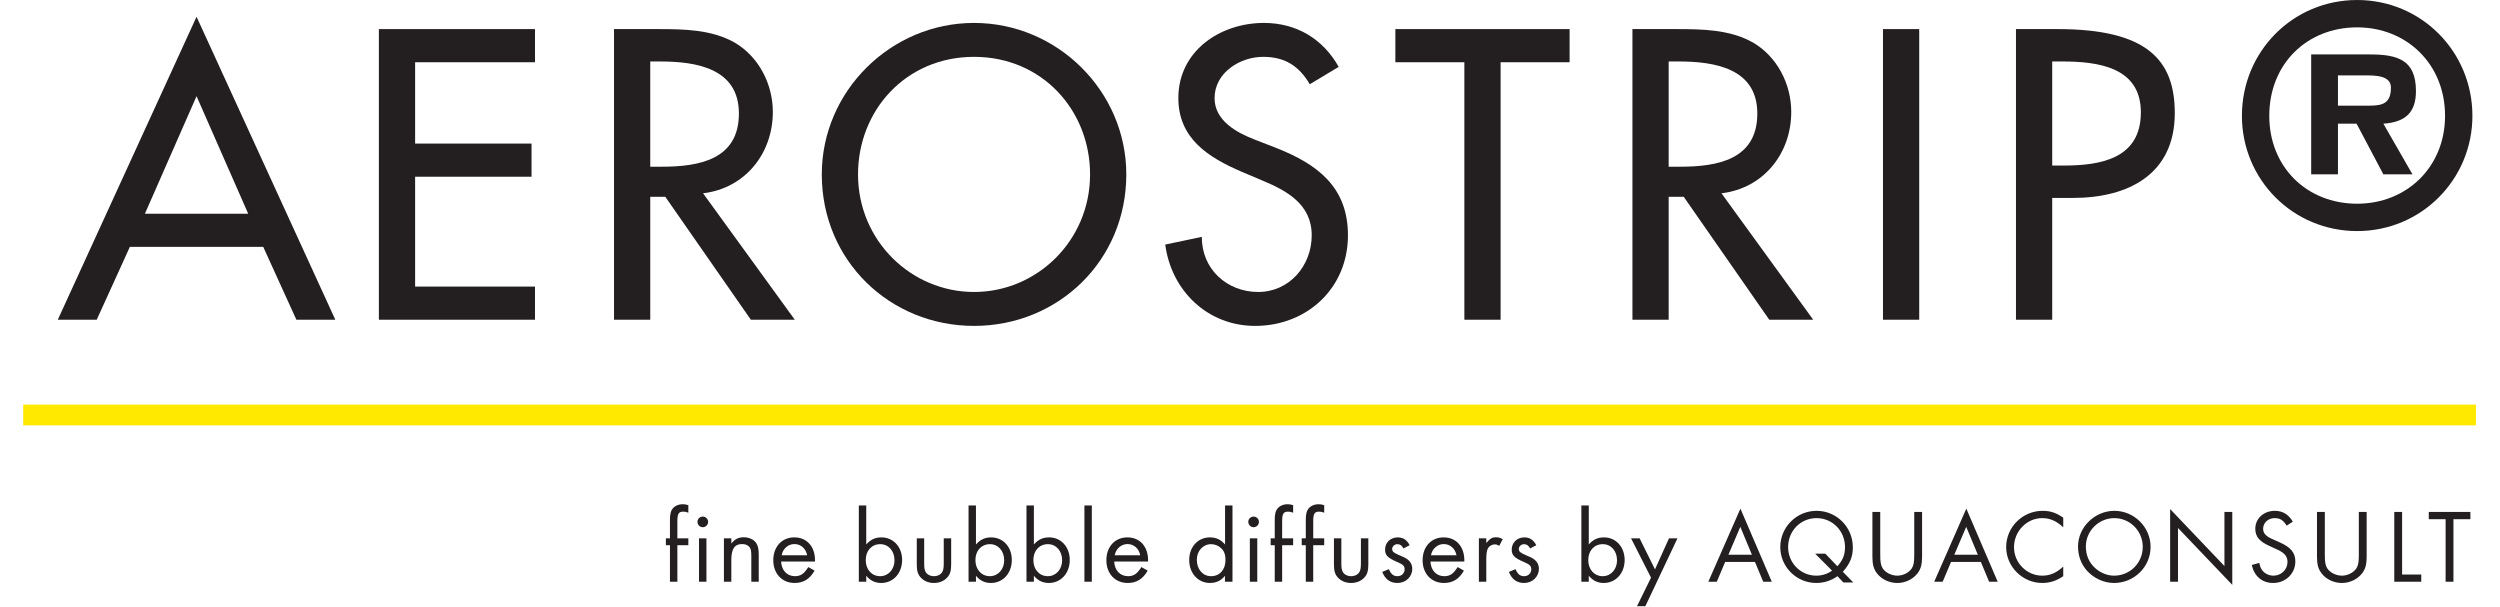
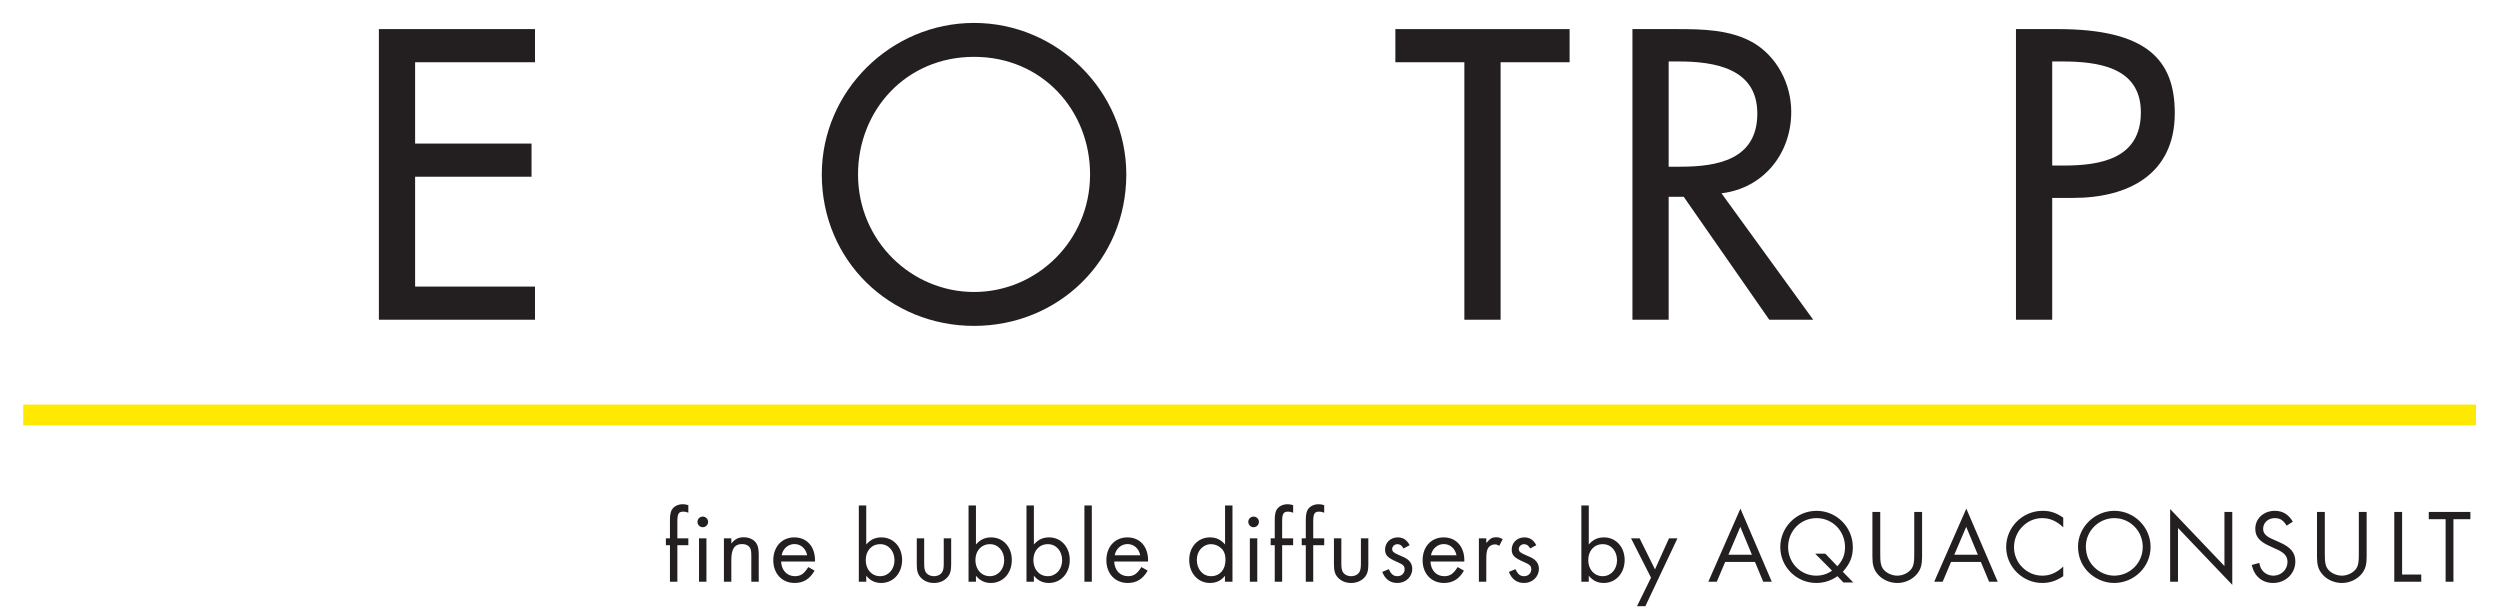
<svg xmlns="http://www.w3.org/2000/svg" width="100%" height="100%" viewBox="0 0 3011 731" xml:space="preserve" style="fill-rule:evenodd;clip-rule:evenodd;stroke-miterlimit:2;">
-   <path d="M236.726,115.817l-62.208,141.595l124.416,0l-62.208,-141.595Zm-80.313,181.521l-39.929,87.745l-46.887,0l167.129,-364.9l167.133,364.9l-46.891,0l-39.93,-87.745l-160.625,-0Z" style="fill:#231f20;fill-rule:nonzero;" />
  <path d="M456.326,35.037l188.021,0l-0,39.925l-144.384,0l0,97.959l140.205,-0l-0,39.925l-140.205,-0l0,132.312l144.384,0l-0,39.925l-188.021,0l-0,-350.046Z" style="fill:#231f20;fill-rule:nonzero;" />
-   <path d="M783.163,200.775l13.93,-0c44.566,-0 92.845,-8.358 92.845,-64.067c0,-54.779 -51.995,-62.675 -95.166,-62.675l-11.609,0l0,126.742Zm174.092,184.308l-52.925,0l-103.063,-148.096l-18.104,0l0,148.096l-43.641,0l-0,-350.046l52.929,0c31.1,0 64.529,0.467 92.383,16.25c29.246,17.175 45.963,50.138 45.963,83.563c-0,50.142 -33.429,91.921 -84.029,97.958l110.487,152.275Z" style="fill:#231f20;fill-rule:nonzero;" />
  <path d="M1312.88,210.062c0,-77.066 -57.567,-141.6 -139.737,-141.6c-82.176,0 -139.738,64.534 -139.738,141.6c0,79.85 64.067,141.592 139.738,141.592c75.67,0 139.737,-61.742 139.737,-141.592Zm43.642,0c-0,103.992 -82.171,182.45 -183.379,182.45c-101.205,0 -183.38,-78.458 -183.38,-182.45c0,-100.279 83.096,-182.45 183.38,-182.45c100.279,0 183.379,82.171 183.379,182.45Z" style="fill:#231f20;fill-rule:nonzero;" />
-   <path d="M1577.51,101.425c-13,-21.817 -29.712,-32.963 -56.17,-32.963c-27.859,0 -58.501,19.038 -58.501,49.675c0,27.392 26.93,41.784 48.751,50.138l25.066,9.75c49.675,19.5 86.817,46.892 86.817,105.383c-0,63.604 -49.213,109.104 -111.883,109.104c-56.642,0 -100.742,-41.787 -108.171,-97.958l44.104,-9.283c-0.467,38.533 30.175,66.383 67.779,66.383c37.604,0 64.529,-31.567 64.529,-68.246c0,-37.6 -30.175,-53.85 -60.35,-66.383l-24.141,-10.217c-39.925,-17.175 -76.138,-39.925 -76.138,-88.671c0,-56.637 50.142,-90.525 103.062,-90.525c39.001,0 71.034,19.034 90.063,52.921l-34.817,20.892Z" style="fill:#231f20;fill-rule:nonzero;" />
  <path d="M1807.32,385.083l-43.642,0l0,-310.121l-83.1,0l0,-39.925l209.842,0l-0,39.925l-83.1,0l-0,310.121Z" style="fill:#231f20;fill-rule:nonzero;" />
  <path d="M2009.74,200.775l13.924,-0c44.567,-0 92.851,-8.358 92.851,-64.067c-0,-54.779 -51.996,-62.675 -95.171,-62.675l-11.604,0l-0,126.742Zm174.091,184.308l-52.925,0l-103.062,-148.096l-18.104,0l-0,148.096l-43.642,0l-0,-350.046l52.921,0c31.108,0 64.533,0.467 92.387,16.25c29.25,17.175 45.959,50.138 45.959,83.563c-0,50.142 -33.421,91.921 -84.025,97.958l110.491,152.275Z" style="fill:#231f20;fill-rule:nonzero;" />
-   <rect x="2267.87" y="35.037" width="43.642" height="350.046" style="fill:#231f20;fill-rule:nonzero;" />
  <path d="M2471.68,199.379l13.925,0c44.567,0 92.85,-8.354 92.85,-64.062c0,-54.784 -51.992,-61.284 -95.171,-61.284l-11.604,0l0,125.346Zm0,185.704l-43.642,0l0,-350.046l50.142,0c107.704,0 141.129,37.142 141.129,101.209c0,73.816 -56.175,102.133 -122.558,102.133l-25.071,0l0,146.704Z" style="fill:#231f20;fill-rule:nonzero;" />
-   <path d="M2854.39,127.233c16.125,0 25.237,-3.504 25.237,-21.733c0,-14.721 -18.579,-14.721 -32.6,-14.721l-31.192,0l0,36.454l38.555,0Zm51.174,82.717l-35.049,-0l-32.246,-60.983l-22.434,-0l0,60.983l-32.245,-0l-0,-144.404l70.099,-0c33.3,-0 56.084,5.958 56.084,44.162c-0,26.638 -13.675,37.504 -39.258,39.259l35.049,60.983Zm39.259,-70.45c-0,-62.387 -46.271,-106.554 -105.859,-106.554c-60.633,-0 -105.85,44.167 -105.85,106.554c0,61.692 45.217,105.854 105.85,105.854c59.588,0 105.859,-44.162 105.859,-105.854Zm-244.654,-0c-0,-77.463 61.337,-139.5 138.795,-139.5c77.113,0 138.805,62.037 138.805,139.5c-0,76.762 -61.692,138.804 -138.805,138.804c-77.458,0 -138.795,-62.042 -138.795,-138.804Z" style="fill:#231f20;fill-rule:nonzero;" />
-   <path d="M815.826,656.646l13.217,-0l-0,-8.3l-13.217,-0l-0,-20.163c-0,-9.462 1.512,-11.971 7.175,-11.971c2.017,0 3.283,0.25 6.042,1.263l-0,-9.063c-2.884,-0.883 -4.4,-1.129 -6.538,-1.129c-5.417,0 -9.829,2.013 -12.583,5.529c-2.154,2.767 -3.034,6.925 -3.034,13.23l0,22.304l-4.908,-0l0,8.3l4.908,-0l0,43.958l8.938,0l-0,-43.958Zm35.008,-8.3l-8.933,-0l-0,52.258l8.933,0l0,-52.258Zm-4.396,-26.192c-3.529,0 -6.412,2.883 -6.412,6.288c-0,3.645 2.883,6.533 6.412,6.533c3.53,-0 6.409,-2.888 6.409,-6.408c-0,-3.53 -2.879,-6.413 -6.409,-6.413Zm25.446,26.192l0,52.258l8.921,0l0,-26.067c0,-13.483 3.912,-19.283 12.996,-19.283c4.275,0 7.679,1.642 9.321,4.283c1.387,2.138 1.762,4.663 1.762,10.205l0,30.862l8.938,0l-0,-32.367c-0,-6.808 -0.884,-10.725 -2.896,-13.987c-2.9,-4.396 -8.688,-7.163 -14.992,-7.163c-6.558,0 -10.579,2.017 -15.129,7.546l0,-6.287l-8.921,-0Zm109.708,27.946l0,-1.509c0,-16.621 -9.95,-27.571 -24.945,-27.571c-14.984,0 -25.309,11.321 -25.309,27.571c0,16.129 10.575,27.342 25.684,27.342c10.583,-0 18.262,-4.663 24.05,-14.867l-7.554,-4.287c-5.03,8.083 -9.192,10.975 -16.113,10.975c-9.458,-0 -16.117,-6.934 -16.637,-17.654l40.824,-0Zm-40.179,-7.534c1.388,-7.825 7.805,-13.504 15.355,-13.504c7.683,0 13.741,5.296 15.37,13.504l-30.725,0Zm101.888,-59.958l-8.938,-0l0,91.804l8.938,0l-0,-7.171c4.921,5.917 10.708,8.692 18.008,8.692c14.492,-0 25.204,-11.717 25.204,-27.713c0,-15.737 -10.587,-27.2 -24.954,-27.2c-7.433,0 -13.091,2.642 -18.258,8.55l-0,-46.962Zm16.883,46.579c9.954,0 17.138,8.204 17.138,19.404c-0,10.975 -7.429,19.163 -17.275,19.163c-10.184,-0 -17.367,-8.067 -17.367,-19.409c0,-11.341 7.183,-19.158 17.504,-19.158Zm52.892,-7.033l-8.917,-0l0,31.487c0,7.692 1.254,11.959 4.771,15.742c3.771,4.146 9.442,6.55 15.879,6.55c6.542,-0 12.225,-2.404 15.988,-6.55c3.521,-3.783 4.787,-8.05 4.787,-15.742l0,-31.487l-8.937,-0l-0,30.479c-0,4.904 -0.509,7.554 -1.642,9.829c-1.775,3.267 -5.671,5.292 -10.075,5.292c-4.546,-0 -8.446,-2.025 -10.212,-5.292c-1.142,-2.275 -1.642,-4.925 -1.642,-9.829l-0,-30.479Zm62.35,-39.546l-8.917,-0l0,91.804l8.917,0l-0,-7.171c4.921,5.917 10.712,8.692 18.012,8.692c14.492,-0 25.2,-11.717 25.2,-27.713c0,-15.737 -10.57,-27.2 -24.945,-27.2c-7.434,0 -13.096,2.642 -18.267,8.55l-0,-46.962Zm16.887,46.579c9.963,0 17.13,8.204 17.13,19.404c-0,10.975 -7.43,19.163 -17.255,19.163c-10.204,-0 -17.395,-8.067 -17.395,-19.409c-0,-11.341 7.191,-19.158 17.52,-19.158Zm52.892,-46.579l-8.921,-0l0,91.804l8.921,0l-0,-7.171c4.921,5.917 10.713,8.692 18.029,8.692c14.492,-0 25.188,-11.717 25.188,-27.713c-0,-15.737 -10.563,-27.2 -24.95,-27.2c-7.434,0 -13.096,2.642 -18.267,8.55l-0,-46.962Zm16.9,46.579c9.938,0 17.133,8.204 17.133,19.404c0,10.975 -7.441,19.163 -17.258,19.163c-10.225,-0 -17.396,-8.067 -17.396,-19.409c0,-11.341 7.171,-19.158 17.521,-19.158Zm52.883,-46.579l-8.925,-0l0,91.804l8.925,0l0,-91.804Zm67.763,67.492l-0,-1.509c-0,-16.621 -9.942,-27.571 -24.925,-27.571c-15,0 -25.321,11.321 -25.321,27.571c-0,16.129 10.588,27.342 25.692,27.342c10.587,-0 18.266,-4.663 24.058,-14.867l-7.554,-4.287c-5.046,8.083 -9.2,10.975 -16.129,10.975c-9.446,-0 -16.129,-6.934 -16.625,-17.654l40.804,-0Zm-40.183,-7.534c1.391,-7.825 7.824,-13.504 15.383,-13.504c7.679,0 13.717,5.296 15.358,13.504l-30.741,0Zm132.899,-59.958l0,46.962c-5.166,-5.908 -10.824,-8.55 -18.262,-8.55c-14.367,0 -24.929,11.463 -24.929,27.2c-0,15.996 10.683,27.713 25.046,27.713c7.558,-0 13.745,-3.021 18.016,-8.692l0,7.171l9.059,0l-0,-91.804l-8.93,-0Zm-16.749,46.579c4.275,0 8.683,1.775 11.962,4.783c3.654,3.292 5.296,7.817 5.296,14.25c-0,11.721 -6.938,19.534 -17.383,19.534c-9.963,-0 -17.142,-8.329 -17.142,-19.784c-0,-10.579 7.425,-18.783 17.267,-18.783Zm55.537,-7.033l-8.946,-0l0,52.258l8.946,0l0,-52.258Zm-4.408,-26.192c-3.513,0 -6.413,2.883 -6.413,6.288c0,3.645 2.9,6.533 6.413,6.533c3.516,-0 6.425,-2.888 6.425,-6.408c-0,-3.53 -2.909,-6.413 -6.425,-6.413Zm34.379,34.492l13.233,-0l0,-8.3l-13.233,-0l-0,-20.163c-0,-9.462 1.516,-11.971 7.183,-11.971c2.013,0 3.284,0.25 6.05,1.263l0,-9.063c-2.896,-0.883 -4.408,-1.129 -6.55,-1.129c-5.417,0 -9.829,2.013 -12.583,5.529c-2.15,2.767 -3.021,6.925 -3.021,13.23l0,22.304l-4.917,-0l0,8.3l4.917,-0l0,43.958l8.921,0l-0,-43.958Zm37.425,-0l13.221,-0l-0,-8.3l-13.221,-0l-0,-20.163c-0,-9.462 1.487,-11.971 7.171,-11.971c2.012,0 3.266,0.25 6.05,1.263l-0,-9.063c-2.913,-0.883 -4.425,-1.129 -6.559,-1.129c-5.408,0 -9.816,2.013 -12.579,5.529c-2.133,2.767 -3.033,6.925 -3.033,13.23l-0,22.304l-4.892,-0l0,8.3l4.892,-0l-0,43.958l8.95,0l-0,-43.958Zm33.866,-8.3l-8.916,-0l-0,31.487c-0,7.692 1.254,11.959 4.771,15.742c3.775,4.146 9.441,6.55 15.879,6.55c6.546,-0 12.225,-2.404 15.979,-6.55c3.529,-3.783 4.796,-8.05 4.796,-15.742l-0,-31.487l-8.938,-0l0,30.479c0,4.904 -0.508,7.554 -1.641,9.829c-1.746,3.267 -5.659,5.292 -10.075,5.292c-4.546,-0 -8.446,-2.025 -10.213,-5.292c-1.137,-2.275 -1.642,-4.925 -1.642,-9.829l0,-30.479Zm82.259,8.3c-3.254,-6.413 -7.929,-9.434 -14.363,-9.434c-8.687,0 -15.237,6.288 -15.237,14.6c-0,6.934 3.033,10.08 15.112,15.234c6.559,2.787 8.45,4.675 8.45,8.571c0,4.791 -3.658,8.329 -8.579,8.329c-4.783,-0 -7.55,-2.154 -10.429,-8.45l-7.933,3.283c3.379,8.808 9.541,13.346 18.241,13.346c10.088,-0 17.892,-7.421 17.892,-17.013c0,-4.783 -2.012,-8.687 -5.787,-11.454c-2.401,-1.766 -4.03,-2.525 -9.955,-5.046c-6.683,-2.77 -8.45,-4.412 -8.45,-7.429c0,-3.154 2.896,-5.804 6.3,-5.804c3.155,0 5.429,1.642 7.309,5.171l7.429,-3.904Zm65.875,19.646l-0,-1.509c-0,-16.621 -9.95,-27.571 -24.933,-27.571c-15,0 -25.325,11.321 -25.325,27.571c-0,16.129 10.587,27.342 25.708,27.342c10.583,-0 18.254,-4.663 24.054,-14.867l-7.554,-4.287c-5.046,8.083 -9.196,10.975 -16.129,10.975c-9.442,-0 -16.129,-6.934 -16.625,-17.654l40.804,-0Zm-40.183,-7.534c1.395,-7.825 7.816,-13.504 15.37,-13.504c7.692,0 13.729,5.296 15.371,13.504l-30.741,0Zm57.704,-20.412l-0,52.258l8.921,0l-0,-27.571c-0,-6.308 0.633,-10.083 2.012,-12.608c1.517,-2.913 4.921,-4.783 8.317,-4.783c1.895,-0 3.025,0.383 5.287,1.745l4.163,-8.037c-3.146,-1.758 -5.042,-2.263 -7.938,-2.263c-4.908,0 -7.171,1.384 -11.841,6.913l-0,-5.654l-8.921,-0Zm69.133,8.3c-3.267,-6.413 -7.925,-9.434 -14.354,-9.434c-8.683,0 -15.217,6.288 -15.217,14.6c0,6.934 3.004,10.08 15.092,15.234c6.554,2.787 8.454,4.675 8.454,8.571c0,4.791 -3.654,8.329 -8.587,8.329c-4.767,-0 -7.555,-2.154 -10.45,-8.45l-7.93,3.283c3.421,8.808 9.571,13.346 18.255,13.346c10.091,-0 17.879,-7.421 17.879,-17.013c-0,-4.783 -2,-8.687 -5.775,-11.454c-2.388,-1.766 -4.025,-2.525 -9.942,-5.046c-6.696,-2.77 -8.45,-4.412 -8.45,-7.429c0,-3.154 2.896,-5.804 6.288,-5.804c3.158,0 5.416,1.642 7.329,5.171l7.408,-3.904Zm63.242,-47.846l-8.946,-0l-0,91.804l8.946,0l-0,-7.171c4.908,5.917 10.712,8.692 18.021,8.692c14.483,-0 25.17,-11.717 25.17,-27.713c0,-15.737 -10.562,-27.2 -24.925,-27.2c-7.441,0 -13.1,2.642 -18.266,8.55l-0,-46.962Zm16.871,46.579c9.958,0 17.15,8.204 17.15,19.404c-0,10.975 -7.43,19.163 -17.267,19.163c-10.204,-0 -17.396,-8.067 -17.396,-19.409c0,-11.341 7.192,-19.158 17.513,-19.158Zm58.079,40.317l-16.888,34.383l10.075,0l38.667,-81.733l-10.204,-0l-16.867,37.4l-18.513,-37.4l-10.329,-0l24.059,47.35Zm125.191,-18.896l9.946,23.804l10.317,0l-37.775,-88.029l-38.667,88.029l10.204,0l10.084,-23.804l35.891,-0Zm-3.654,-8.683l-28.329,-0l14.346,-33.621l13.983,33.621Zm122.063,33.362l-12.6,-12.825c8.679,-9.704 12.075,-18.142 12.075,-29.471c-0,-24.333 -19.509,-43.958 -43.7,-43.958c-24.071,-0 -43.7,19.625 -43.7,43.692c-0,23.808 19.512,43.208 43.441,43.208c9.2,-0 18.017,-2.896 25.475,-8.179l7.038,7.533l11.971,0Zm-33.638,-34.617l-12.212,0l20.279,20.409c-5.546,4.029 -12.104,6.041 -19.008,6.041c-18.8,0 -33.905,-15.366 -33.905,-34.395c0,-19.525 14.992,-34.896 34.259,-34.896c19.15,-0 34.283,15.371 34.283,34.896c0,9.2 -2.658,15.758 -9.196,23.062l-14.5,-15.117Zm66.117,-50.266l-9.438,-0l0,54.041c0,9.209 1.521,14.734 5.534,19.909c5.416,7.166 14.862,11.579 24.45,11.579c9.571,-0 18.779,-4.413 24.304,-11.579c4.025,-5.175 5.546,-10.842 5.546,-19.909l-0,-54.041l-9.442,-0l0,51.521c0,8.695 -0.625,12.47 -2.787,16.129c-3.259,5.283 -10.563,9.066 -17.621,9.066c-7.192,0 -14.496,-3.783 -17.767,-9.066c-2.15,-3.659 -2.779,-7.434 -2.779,-16.129l-0,-51.521Zm121.191,60.204l9.938,23.804l10.333,0l-37.787,-88.029l-38.667,88.029l10.188,0l10.083,-23.804l35.912,-0Zm-3.649,-8.683l-28.359,-0l14.363,-33.621l13.996,33.621Zm102.875,-44.609c-8.421,-5.9 -15.484,-8.283 -24.801,-8.283c-24.191,-0 -43.949,19.625 -43.949,43.692c-0,23.575 19.758,43.208 43.454,43.208c9.054,-0 16.996,-2.529 25.296,-8.179l-0,-11.592c-8.05,7.563 -15.98,10.958 -25.296,10.958c-18.663,0 -34.021,-15.491 -34.021,-34.27c-0,-19.146 15.358,-35.021 33.9,-35.021c9.437,-0 17.242,3.4 25.417,11.083l-0,-11.596Zm61.604,-8.283c-23.667,-0 -43.817,19.75 -43.817,42.937c-0,11.346 3.771,21.296 10.817,29.234c8.312,9.183 20.537,14.729 32.512,14.729c24.317,-0 44.075,-19.4 44.075,-43.45c0,-23.825 -19.758,-43.45 -43.587,-43.45Zm-0.125,8.796c19.033,-0 34.279,15.491 34.279,34.654c-0,19.271 -15.367,34.637 -34.513,34.637c-8.316,0 -16.887,-3.529 -23.308,-9.57c-7.075,-6.684 -10.708,-15.255 -10.708,-25.58c-0,-18.65 15.487,-34.141 34.25,-34.141Zm67.266,76.583l9.446,0l0,-64.733l65.379,68.512l0,-87.787l-9.441,-0l-0,65.116l-65.384,-68.625l0,87.517Zm147.75,-72.3c-5.029,-8.683 -12.2,-13.079 -21.658,-13.079c-13.475,-0 -23.542,9.3 -23.542,21.637c0,9.209 4.9,15.25 16.992,20.667c11.721,5.292 11.721,5.292 14.863,7.308c4.662,2.905 6.933,6.809 6.933,11.975c-0,9.192 -7.563,16.5 -16.888,16.5c-5.537,0 -10.708,-2.525 -13.741,-6.812c-1.625,-2.254 -2.384,-4.271 -3.379,-8.554l-9.067,2.521c3.15,13.729 12.571,21.658 25.816,21.658c14.988,-0 26.705,-11.338 26.705,-25.821c-0,-10.575 -5.534,-17.262 -19.025,-23.187c-11.459,-5.03 -11.459,-5.03 -14.488,-7.046c-3.529,-2.396 -5.296,-5.417 -5.296,-9.067c0,-7.429 6.055,-12.983 13.871,-12.983c6.546,-0 10.2,2.275 14.484,9.071l7.42,-4.788Zm38.542,-11.708l-9.429,-0l-0,54.041c-0,9.209 1.517,14.734 5.537,19.909c5.4,7.166 14.863,11.579 24.434,11.579c9.562,-0 18.771,-4.413 24.3,-11.579c4.041,-5.175 5.541,-10.842 5.541,-19.909l0,-54.041l-9.429,-0l0,51.521c0,8.695 -0.637,12.47 -2.771,16.129c-3.283,5.283 -10.587,9.066 -17.641,9.066c-7.188,0 -14.488,-3.783 -17.771,-9.066c-2.138,-3.659 -2.771,-7.434 -2.771,-16.129l0,-51.521Zm93.079,-0l-9.425,-0l0,84.008l32.484,0l-0,-8.683l-23.059,-0l0,-75.325Zm61.846,8.687l20.404,0l0,-8.687l-50.112,-0l-0,8.687l20.279,0l-0,75.321l9.429,0l0,-75.321Z" style="fill:#231f20;fill-rule:nonzero;" />
+   <path d="M815.826,656.646l13.217,-0l-0,-8.3l-13.217,-0l-0,-20.163c-0,-9.462 1.512,-11.971 7.175,-11.971c2.017,0 3.283,0.25 6.042,1.263l-0,-9.063c-2.884,-0.883 -4.4,-1.129 -6.538,-1.129c-5.417,0 -9.829,2.013 -12.583,5.529c-2.154,2.767 -3.034,6.925 -3.034,13.23l0,22.304l-4.908,-0l0,8.3l4.908,-0l0,43.958l8.938,0l-0,-43.958Zm35.008,-8.3l-8.933,-0l-0,52.258l8.933,0l0,-52.258Zm-4.396,-26.192c-3.529,0 -6.412,2.883 -6.412,6.288c-0,3.645 2.883,6.533 6.412,6.533c3.53,-0 6.409,-2.888 6.409,-6.408c-0,-3.53 -2.879,-6.413 -6.409,-6.413Zm25.446,26.192l0,52.258l8.921,0l0,-26.067c0,-13.483 3.912,-19.283 12.996,-19.283c4.275,0 7.679,1.642 9.321,4.283c1.387,2.138 1.762,4.663 1.762,10.205l0,30.862l8.938,0l-0,-32.367c-0,-6.808 -0.884,-10.725 -2.896,-13.987c-2.9,-4.396 -8.688,-7.163 -14.992,-7.163c-6.558,0 -10.579,2.017 -15.129,7.546l0,-6.287l-8.921,-0Zm109.708,27.946l0,-1.509c0,-16.621 -9.95,-27.571 -24.945,-27.571c-14.984,0 -25.309,11.321 -25.309,27.571c0,16.129 10.575,27.342 25.684,27.342c10.583,-0 18.262,-4.663 24.05,-14.867l-7.554,-4.287c-5.03,8.083 -9.192,10.975 -16.113,10.975c-9.458,-0 -16.117,-6.934 -16.637,-17.654l40.824,-0Zm-40.179,-7.534c1.388,-7.825 7.805,-13.504 15.355,-13.504c7.683,0 13.741,5.296 15.37,13.504l-30.725,0Zm101.888,-59.958l-8.938,-0l0,91.804l8.938,0l-0,-7.171c4.921,5.917 10.708,8.692 18.008,8.692c14.492,-0 25.204,-11.717 25.204,-27.713c0,-15.737 -10.587,-27.2 -24.954,-27.2c-7.433,0 -13.091,2.642 -18.258,8.55l-0,-46.962Zm16.883,46.579c9.954,0 17.138,8.204 17.138,19.404c-0,10.975 -7.429,19.163 -17.275,19.163c-10.184,-0 -17.367,-8.067 -17.367,-19.409c0,-11.341 7.183,-19.158 17.504,-19.158Zm52.892,-7.033l-8.917,-0l0,31.487c0,7.692 1.254,11.959 4.771,15.742c3.771,4.146 9.442,6.55 15.879,6.55c6.542,-0 12.225,-2.404 15.988,-6.55c3.521,-3.783 4.787,-8.05 4.787,-15.742l0,-31.487l-8.937,-0l-0,30.479c-0,4.904 -0.509,7.554 -1.642,9.829c-1.775,3.267 -5.671,5.292 -10.075,5.292c-4.546,-0 -8.446,-2.025 -10.212,-5.292c-1.142,-2.275 -1.642,-4.925 -1.642,-9.829l-0,-30.479Zm62.35,-39.546l-8.917,-0l0,91.804l8.917,0l-0,-7.171c4.921,5.917 10.712,8.692 18.012,8.692c14.492,-0 25.2,-11.717 25.2,-27.713c0,-15.737 -10.57,-27.2 -24.945,-27.2c-7.434,0 -13.096,2.642 -18.267,8.55l-0,-46.962Zm16.887,46.579c9.963,0 17.13,8.204 17.13,19.404c-0,10.975 -7.43,19.163 -17.255,19.163c-10.204,-0 -17.395,-8.067 -17.395,-19.409c-0,-11.341 7.191,-19.158 17.52,-19.158Zm52.892,-46.579l-8.921,-0l0,91.804l8.921,0l-0,-7.171c4.921,5.917 10.713,8.692 18.029,8.692c14.492,-0 25.188,-11.717 25.188,-27.713c-0,-15.737 -10.563,-27.2 -24.95,-27.2c-7.434,0 -13.096,2.642 -18.267,8.55l-0,-46.962Zm16.9,46.579c9.938,0 17.133,8.204 17.133,19.404c0,10.975 -7.441,19.163 -17.258,19.163c-10.225,-0 -17.396,-8.067 -17.396,-19.409c0,-11.341 7.171,-19.158 17.521,-19.158Zm52.883,-46.579l-8.925,-0l0,91.804l8.925,0l0,-91.804Zm67.763,67.492l-0,-1.509c-0,-16.621 -9.942,-27.571 -24.925,-27.571c-15,0 -25.321,11.321 -25.321,27.571c-0,16.129 10.588,27.342 25.692,27.342c10.587,-0 18.266,-4.663 24.058,-14.867l-7.554,-4.287c-5.046,8.083 -9.2,10.975 -16.129,10.975c-9.446,-0 -16.129,-6.934 -16.625,-17.654l40.804,-0Zm-40.183,-7.534c1.391,-7.825 7.824,-13.504 15.383,-13.504c7.679,0 13.717,5.296 15.358,13.504l-30.741,0Zm132.899,-59.958l0,46.962c-5.166,-5.908 -10.824,-8.55 -18.262,-8.55c-14.367,0 -24.929,11.463 -24.929,27.2c-0,15.996 10.683,27.713 25.046,27.713c7.558,-0 13.745,-3.021 18.016,-8.692l0,7.171l9.059,0l-0,-91.804l-8.93,-0Zm-16.749,46.579c4.275,0 8.683,1.775 11.962,4.783c3.654,3.292 5.296,7.817 5.296,14.25c-0,11.721 -6.938,19.534 -17.383,19.534c-9.963,-0 -17.142,-8.329 -17.142,-19.784c-0,-10.579 7.425,-18.783 17.267,-18.783Zm55.537,-7.033l-8.946,-0l0,52.258l8.946,0l0,-52.258m-4.408,-26.192c-3.513,0 -6.413,2.883 -6.413,6.288c0,3.645 2.9,6.533 6.413,6.533c3.516,-0 6.425,-2.888 6.425,-6.408c-0,-3.53 -2.909,-6.413 -6.425,-6.413Zm34.379,34.492l13.233,-0l0,-8.3l-13.233,-0l-0,-20.163c-0,-9.462 1.516,-11.971 7.183,-11.971c2.013,0 3.284,0.25 6.05,1.263l0,-9.063c-2.896,-0.883 -4.408,-1.129 -6.55,-1.129c-5.417,0 -9.829,2.013 -12.583,5.529c-2.15,2.767 -3.021,6.925 -3.021,13.23l0,22.304l-4.917,-0l0,8.3l4.917,-0l0,43.958l8.921,0l-0,-43.958Zm37.425,-0l13.221,-0l-0,-8.3l-13.221,-0l-0,-20.163c-0,-9.462 1.487,-11.971 7.171,-11.971c2.012,0 3.266,0.25 6.05,1.263l-0,-9.063c-2.913,-0.883 -4.425,-1.129 -6.559,-1.129c-5.408,0 -9.816,2.013 -12.579,5.529c-2.133,2.767 -3.033,6.925 -3.033,13.23l-0,22.304l-4.892,-0l0,8.3l4.892,-0l-0,43.958l8.95,0l-0,-43.958Zm33.866,-8.3l-8.916,-0l-0,31.487c-0,7.692 1.254,11.959 4.771,15.742c3.775,4.146 9.441,6.55 15.879,6.55c6.546,-0 12.225,-2.404 15.979,-6.55c3.529,-3.783 4.796,-8.05 4.796,-15.742l-0,-31.487l-8.938,-0l0,30.479c0,4.904 -0.508,7.554 -1.641,9.829c-1.746,3.267 -5.659,5.292 -10.075,5.292c-4.546,-0 -8.446,-2.025 -10.213,-5.292c-1.137,-2.275 -1.642,-4.925 -1.642,-9.829l0,-30.479Zm82.259,8.3c-3.254,-6.413 -7.929,-9.434 -14.363,-9.434c-8.687,0 -15.237,6.288 -15.237,14.6c-0,6.934 3.033,10.08 15.112,15.234c6.559,2.787 8.45,4.675 8.45,8.571c0,4.791 -3.658,8.329 -8.579,8.329c-4.783,-0 -7.55,-2.154 -10.429,-8.45l-7.933,3.283c3.379,8.808 9.541,13.346 18.241,13.346c10.088,-0 17.892,-7.421 17.892,-17.013c0,-4.783 -2.012,-8.687 -5.787,-11.454c-2.401,-1.766 -4.03,-2.525 -9.955,-5.046c-6.683,-2.77 -8.45,-4.412 -8.45,-7.429c0,-3.154 2.896,-5.804 6.3,-5.804c3.155,0 5.429,1.642 7.309,5.171l7.429,-3.904Zm65.875,19.646l-0,-1.509c-0,-16.621 -9.95,-27.571 -24.933,-27.571c-15,0 -25.325,11.321 -25.325,27.571c-0,16.129 10.587,27.342 25.708,27.342c10.583,-0 18.254,-4.663 24.054,-14.867l-7.554,-4.287c-5.046,8.083 -9.196,10.975 -16.129,10.975c-9.442,-0 -16.129,-6.934 -16.625,-17.654l40.804,-0Zm-40.183,-7.534c1.395,-7.825 7.816,-13.504 15.37,-13.504c7.692,0 13.729,5.296 15.371,13.504l-30.741,0Zm57.704,-20.412l-0,52.258l8.921,0l-0,-27.571c-0,-6.308 0.633,-10.083 2.012,-12.608c1.517,-2.913 4.921,-4.783 8.317,-4.783c1.895,-0 3.025,0.383 5.287,1.745l4.163,-8.037c-3.146,-1.758 -5.042,-2.263 -7.938,-2.263c-4.908,0 -7.171,1.384 -11.841,6.913l-0,-5.654l-8.921,-0Zm69.133,8.3c-3.267,-6.413 -7.925,-9.434 -14.354,-9.434c-8.683,0 -15.217,6.288 -15.217,14.6c0,6.934 3.004,10.08 15.092,15.234c6.554,2.787 8.454,4.675 8.454,8.571c0,4.791 -3.654,8.329 -8.587,8.329c-4.767,-0 -7.555,-2.154 -10.45,-8.45l-7.93,3.283c3.421,8.808 9.571,13.346 18.255,13.346c10.091,-0 17.879,-7.421 17.879,-17.013c-0,-4.783 -2,-8.687 -5.775,-11.454c-2.388,-1.766 -4.025,-2.525 -9.942,-5.046c-6.696,-2.77 -8.45,-4.412 -8.45,-7.429c0,-3.154 2.896,-5.804 6.288,-5.804c3.158,0 5.416,1.642 7.329,5.171l7.408,-3.904Zm63.242,-47.846l-8.946,-0l-0,91.804l8.946,0l-0,-7.171c4.908,5.917 10.712,8.692 18.021,8.692c14.483,-0 25.17,-11.717 25.17,-27.713c0,-15.737 -10.562,-27.2 -24.925,-27.2c-7.441,0 -13.1,2.642 -18.266,8.55l-0,-46.962Zm16.871,46.579c9.958,0 17.15,8.204 17.15,19.404c-0,10.975 -7.43,19.163 -17.267,19.163c-10.204,-0 -17.396,-8.067 -17.396,-19.409c0,-11.341 7.192,-19.158 17.513,-19.158Zm58.079,40.317l-16.888,34.383l10.075,0l38.667,-81.733l-10.204,-0l-16.867,37.4l-18.513,-37.4l-10.329,-0l24.059,47.35Zm125.191,-18.896l9.946,23.804l10.317,0l-37.775,-88.029l-38.667,88.029l10.204,0l10.084,-23.804l35.891,-0Zm-3.654,-8.683l-28.329,-0l14.346,-33.621l13.983,33.621Zm122.063,33.362l-12.6,-12.825c8.679,-9.704 12.075,-18.142 12.075,-29.471c-0,-24.333 -19.509,-43.958 -43.7,-43.958c-24.071,-0 -43.7,19.625 -43.7,43.692c-0,23.808 19.512,43.208 43.441,43.208c9.2,-0 18.017,-2.896 25.475,-8.179l7.038,7.533l11.971,0Zm-33.638,-34.617l-12.212,0l20.279,20.409c-5.546,4.029 -12.104,6.041 -19.008,6.041c-18.8,0 -33.905,-15.366 -33.905,-34.395c0,-19.525 14.992,-34.896 34.259,-34.896c19.15,-0 34.283,15.371 34.283,34.896c0,9.2 -2.658,15.758 -9.196,23.062l-14.5,-15.117Zm66.117,-50.266l-9.438,-0l0,54.041c0,9.209 1.521,14.734 5.534,19.909c5.416,7.166 14.862,11.579 24.45,11.579c9.571,-0 18.779,-4.413 24.304,-11.579c4.025,-5.175 5.546,-10.842 5.546,-19.909l-0,-54.041l-9.442,-0l0,51.521c0,8.695 -0.625,12.47 -2.787,16.129c-3.259,5.283 -10.563,9.066 -17.621,9.066c-7.192,0 -14.496,-3.783 -17.767,-9.066c-2.15,-3.659 -2.779,-7.434 -2.779,-16.129l-0,-51.521Zm121.191,60.204l9.938,23.804l10.333,0l-37.787,-88.029l-38.667,88.029l10.188,0l10.083,-23.804l35.912,-0Zm-3.649,-8.683l-28.359,-0l14.363,-33.621l13.996,33.621Zm102.875,-44.609c-8.421,-5.9 -15.484,-8.283 -24.801,-8.283c-24.191,-0 -43.949,19.625 -43.949,43.692c-0,23.575 19.758,43.208 43.454,43.208c9.054,-0 16.996,-2.529 25.296,-8.179l-0,-11.592c-8.05,7.563 -15.98,10.958 -25.296,10.958c-18.663,0 -34.021,-15.491 -34.021,-34.27c-0,-19.146 15.358,-35.021 33.9,-35.021c9.437,-0 17.242,3.4 25.417,11.083l-0,-11.596Zm61.604,-8.283c-23.667,-0 -43.817,19.75 -43.817,42.937c-0,11.346 3.771,21.296 10.817,29.234c8.312,9.183 20.537,14.729 32.512,14.729c24.317,-0 44.075,-19.4 44.075,-43.45c0,-23.825 -19.758,-43.45 -43.587,-43.45Zm-0.125,8.796c19.033,-0 34.279,15.491 34.279,34.654c-0,19.271 -15.367,34.637 -34.513,34.637c-8.316,0 -16.887,-3.529 -23.308,-9.57c-7.075,-6.684 -10.708,-15.255 -10.708,-25.58c-0,-18.65 15.487,-34.141 34.25,-34.141Zm67.266,76.583l9.446,0l0,-64.733l65.379,68.512l0,-87.787l-9.441,-0l-0,65.116l-65.384,-68.625l0,87.517Zm147.75,-72.3c-5.029,-8.683 -12.2,-13.079 -21.658,-13.079c-13.475,-0 -23.542,9.3 -23.542,21.637c0,9.209 4.9,15.25 16.992,20.667c11.721,5.292 11.721,5.292 14.863,7.308c4.662,2.905 6.933,6.809 6.933,11.975c-0,9.192 -7.563,16.5 -16.888,16.5c-5.537,0 -10.708,-2.525 -13.741,-6.812c-1.625,-2.254 -2.384,-4.271 -3.379,-8.554l-9.067,2.521c3.15,13.729 12.571,21.658 25.816,21.658c14.988,-0 26.705,-11.338 26.705,-25.821c-0,-10.575 -5.534,-17.262 -19.025,-23.187c-11.459,-5.03 -11.459,-5.03 -14.488,-7.046c-3.529,-2.396 -5.296,-5.417 -5.296,-9.067c0,-7.429 6.055,-12.983 13.871,-12.983c6.546,-0 10.2,2.275 14.484,9.071l7.42,-4.788Zm38.542,-11.708l-9.429,-0l-0,54.041c-0,9.209 1.517,14.734 5.537,19.909c5.4,7.166 14.863,11.579 24.434,11.579c9.562,-0 18.771,-4.413 24.3,-11.579c4.041,-5.175 5.541,-10.842 5.541,-19.909l0,-54.041l-9.429,-0l0,51.521c0,8.695 -0.637,12.47 -2.771,16.129c-3.283,5.283 -10.587,9.066 -17.641,9.066c-7.188,0 -14.488,-3.783 -17.771,-9.066c-2.138,-3.659 -2.771,-7.434 -2.771,-16.129l0,-51.521Zm93.079,-0l-9.425,-0l0,84.008l32.484,0l-0,-8.683l-23.059,-0l0,-75.325Zm61.846,8.687l20.404,0l0,-8.687l-50.112,-0l-0,8.687l20.279,0l-0,75.321l9.429,0l0,-75.321Z" style="fill:#231f20;fill-rule:nonzero;" />
  <path d="M27.951,499.783l2954.17,0" style="fill:none;stroke:#ffe900;stroke-width:25px;" />
</svg>